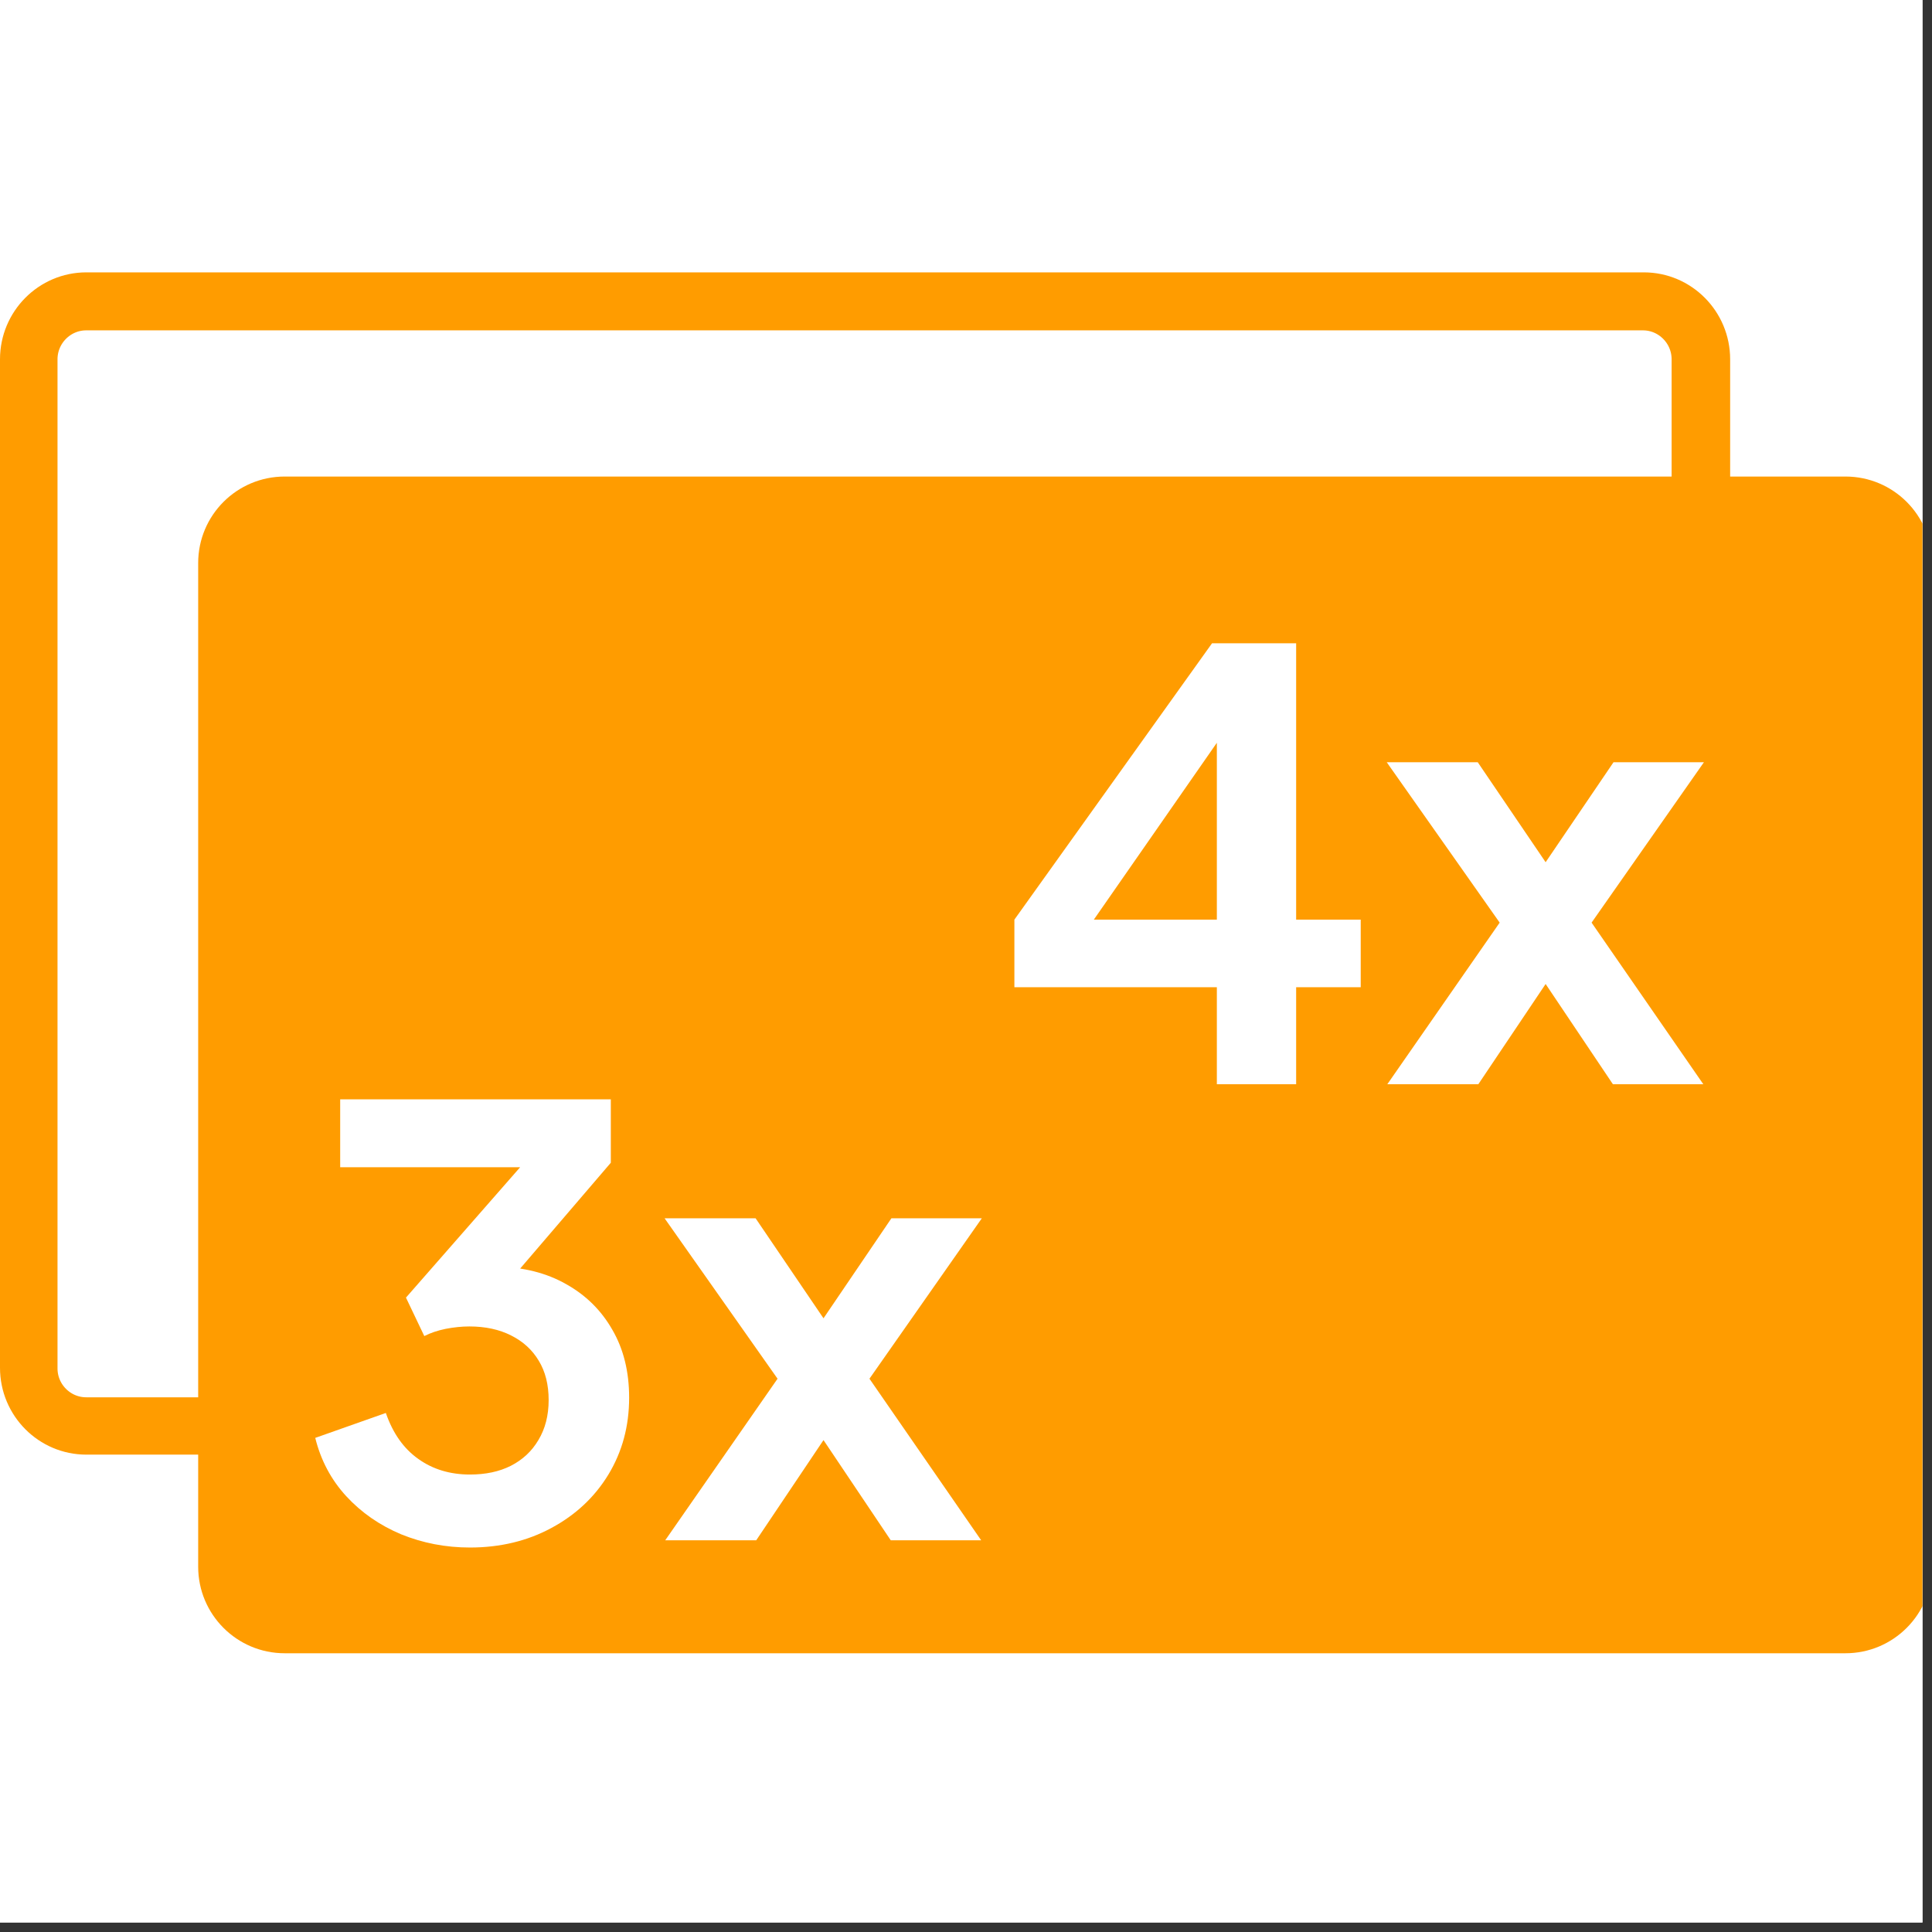
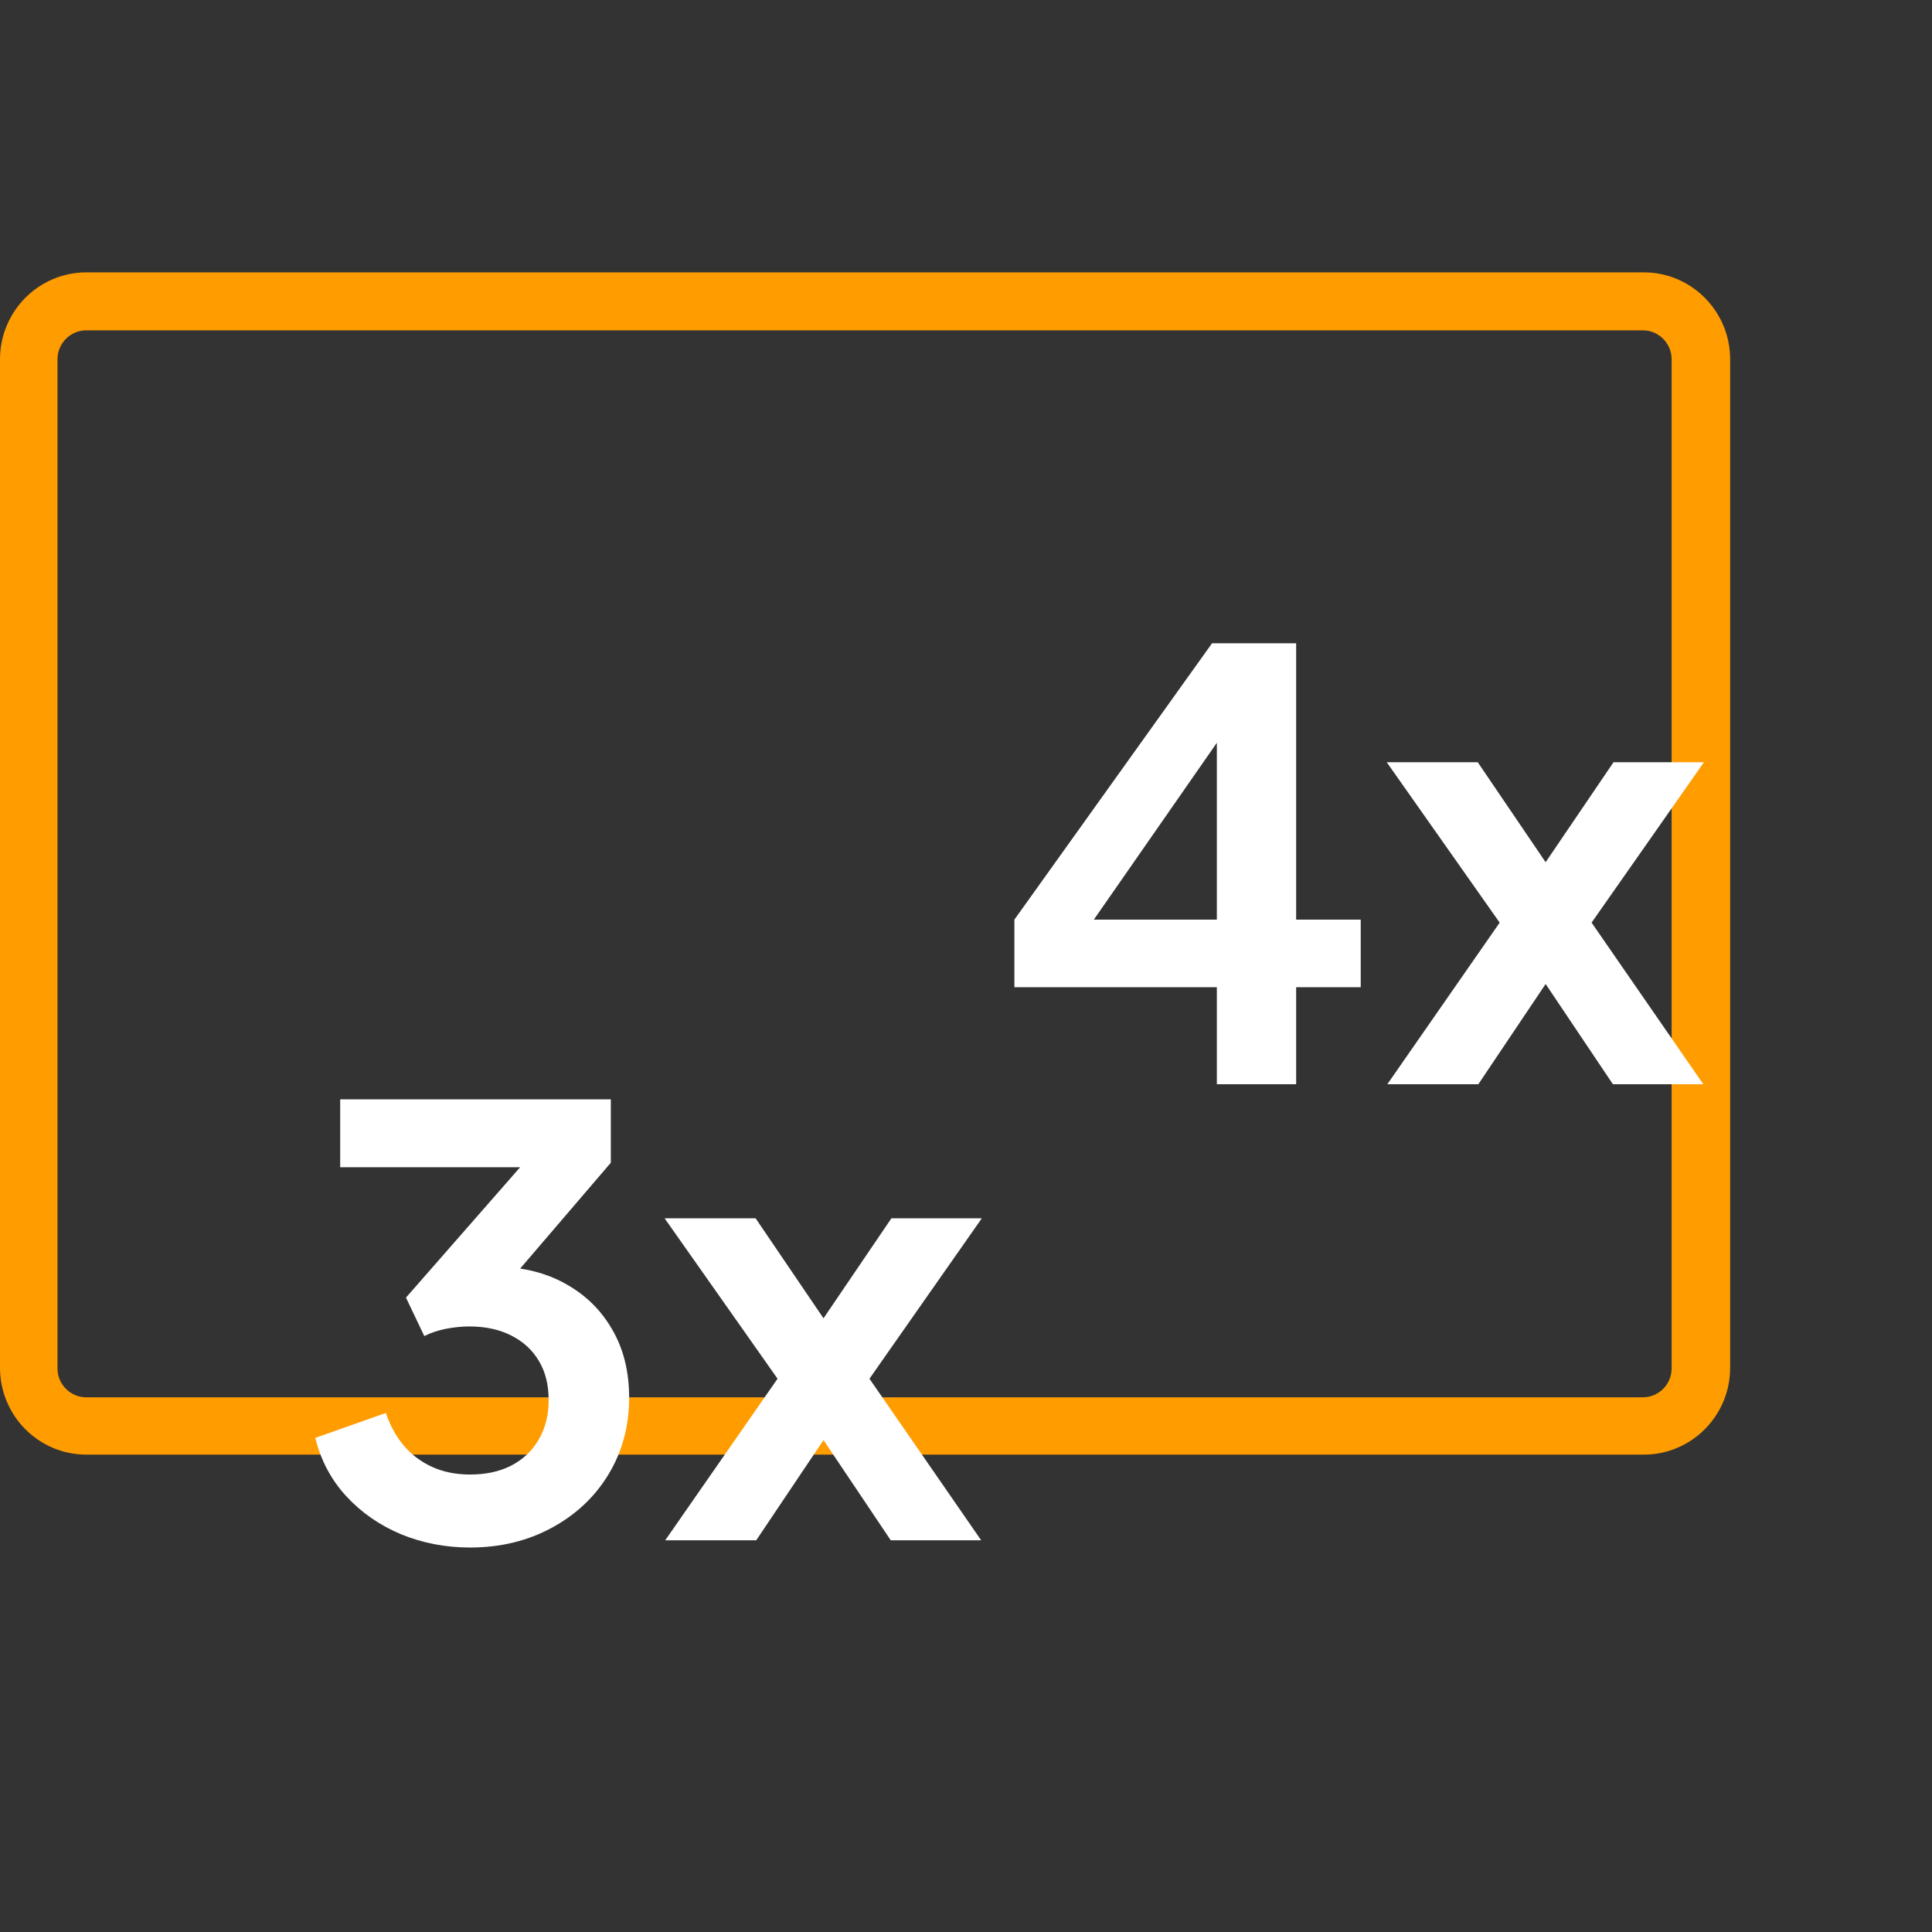
<svg xmlns="http://www.w3.org/2000/svg" width="134" zoomAndPan="magnify" viewBox="0 0 100.5 100.5" height="134" preserveAspectRatio="xMidYMid meet" version="1.0">
  <rect x="0" y="0" width="100.5" height="100.5" fill="#333333" stroke="none" />
  <defs>
    <g />
    <clipPath id="23231f32cd">
-       <path d="M 0 0 L 100.004 0 L 100.004 100.004 L 0 100.004 Z M 0 0 " clip-rule="nonzero" />
-     </clipPath>
+       </clipPath>
    <clipPath id="c82eb51a0e">
-       <path d="M 0 14.168 L 90.191 14.168 L 90.191 75.383 L 0 75.383 Z M 0 14.168 " clip-rule="nonzero" />
-     </clipPath>
+       </clipPath>
    <clipPath id="b1771bce99">
      <path d="M 4.5 14.168 L 85.691 14.168 C 88.176 14.168 90.191 16.184 90.191 18.668 L 90.191 70.883 C 90.191 73.367 88.176 75.383 85.691 75.383 L 4.5 75.383 C 2.016 75.383 0 73.367 0 70.883 L 0 18.668 C 0 16.184 2.016 14.168 4.5 14.168 Z M 4.5 14.168 " clip-rule="nonzero" />
    </clipPath>
    <clipPath id="c9cefa9568">
      <path d="M 0 14.168 L 90 14.168 L 90 75.668 L 0 75.668 Z M 0 14.168 " clip-rule="nonzero" />
    </clipPath>
    <clipPath id="e209c7c5f8">
      <path d="M 4.492 14.168 L 85.508 14.168 C 87.988 14.168 90 16.195 90 18.691 L 90 71.148 C 90 73.645 87.988 75.668 85.508 75.668 L 4.492 75.668 C 2.012 75.668 0 73.645 0 71.148 L 0 18.691 C 0 16.195 2.012 14.168 4.492 14.168 Z M 4.492 14.168 " clip-rule="nonzero" />
    </clipPath>
    <clipPath id="9a81eda74a">
      <path d="M 10.309 24.789 L 100.004 24.789 L 100.004 86 L 10.309 86 Z M 10.309 24.789 " clip-rule="nonzero" />
    </clipPath>
    <clipPath id="4014607392">
      <path d="M 14.809 24.789 L 96 24.789 C 98.484 24.789 100.5 26.801 100.5 29.289 L 100.5 81.5 C 100.5 83.984 98.484 86 96 86 L 14.809 86 C 12.324 86 10.309 83.984 10.309 81.5 L 10.309 29.289 C 10.309 26.801 12.324 24.789 14.809 24.789 Z M 14.809 24.789 " clip-rule="nonzero" />
    </clipPath>
  </defs>
  <g clip-path="url(#23231f32cd)">
    <path fill="#ffffff" d="M 0 0 L 100.5 0 L 100.5 100.5 L 0 100.5 Z M 0 0 " fill-opacity="1" fill-rule="nonzero" />
    <path fill="#ffffff" d="M 0 0 L 100.5 0 L 100.5 100.5 L 0 100.5 Z M 0 0 " fill-opacity="1" fill-rule="nonzero" />
  </g>
  <g clip-path="url(#c82eb51a0e)">
    <g clip-path="url(#b1771bce99)">
-       <path fill="#ffffff" d="M 0 14.168 L 90.191 14.168 L 90.191 75.383 L 0 75.383 Z M 0 14.168 " fill-opacity="1" fill-rule="nonzero" />
-     </g>
+       </g>
  </g>
  <g clip-path="url(#c9cefa9568)">
    <g clip-path="url(#e209c7c5f8)">
      <path stroke-linecap="butt" transform="matrix(0.748, 0, 0, 0.754, 0.001, 14.17)" fill="none" stroke-linejoin="miter" d="M 6.001 -0.002 L 114.246 -0.002 C 117.561 -0.002 120.249 2.688 120.249 6 L 120.249 75.61 C 120.249 78.922 117.561 81.607 114.246 81.607 L 6.001 81.607 C 2.686 81.607 -0.002 78.922 -0.002 75.61 L -0.002 6 C -0.002 2.688 2.686 -0.002 6.001 -0.002 Z M 6.001 -0.002 " stroke="#ff9c00" stroke-width="8" stroke-opacity="1" stroke-miterlimit="4" />
    </g>
  </g>
  <g clip-path="url(#9a81eda74a)">
    <g clip-path="url(#4014607392)">
-       <path fill="#ff9c00" d="M 10.309 24.789 L 100.5 24.789 L 100.5 86 L 10.309 86 Z M 10.309 24.789 " fill-opacity="1" fill-rule="nonzero" />
-     </g>
+       </g>
  </g>
  <g fill="#ffffff" fill-opacity="1">
    <g transform="translate(15.415, 80.125)">
      <g>
        <path d="M 9.031 0.375 C 7.77 0.375 6.578 0.145 5.453 -0.312 C 4.336 -0.781 3.383 -1.441 2.594 -2.297 C 1.812 -3.148 1.273 -4.16 0.984 -5.328 L 4.656 -6.625 C 5.02 -5.57 5.582 -4.773 6.344 -4.234 C 7.102 -3.691 8 -3.422 9.031 -3.422 C 9.844 -3.422 10.551 -3.57 11.156 -3.875 C 11.77 -4.188 12.25 -4.633 12.594 -5.219 C 12.945 -5.801 13.125 -6.492 13.125 -7.297 C 13.125 -8.098 12.953 -8.781 12.609 -9.344 C 12.273 -9.906 11.797 -10.344 11.172 -10.656 C 10.555 -10.969 9.832 -11.125 9 -11.125 C 8.602 -11.125 8.191 -11.082 7.766 -11 C 7.348 -10.914 6.977 -10.789 6.656 -10.625 L 5.703 -12.625 L 11.641 -19.406 L 2.281 -19.406 L 2.281 -22.938 L 16.359 -22.938 L 16.359 -19.641 L 10.375 -12.656 L 10.438 -14.234 C 11.812 -14.211 13.008 -13.91 14.031 -13.328 C 15.062 -12.754 15.863 -11.961 16.438 -10.953 C 17.02 -9.953 17.312 -8.773 17.312 -7.422 C 17.312 -5.941 16.953 -4.609 16.234 -3.422 C 15.516 -2.242 14.523 -1.316 13.266 -0.641 C 12.016 0.035 10.602 0.375 9.031 0.375 Z M 9.031 0.375 " />
      </g>
    </g>
  </g>
  <g fill="#ffffff" fill-opacity="1">
    <g transform="translate(34.228, 80.125)">
      <g>
        <path d="M 0.375 0 L 6.219 -8.406 L 0.344 -16.75 L 5.078 -16.75 L 9.672 -9.984 L 7.547 -9.984 L 12.141 -16.75 L 16.844 -16.75 L 11 -8.406 L 16.812 0 L 12.109 0 L 7.578 -6.75 L 9.641 -6.75 L 5.109 0 Z M 0.375 0 " />
      </g>
    </g>
  </g>
  <g fill="#ffffff" fill-opacity="1">
    <g transform="translate(51.411, 80.125)">
      <g />
    </g>
  </g>
  <g fill="#ffffff" fill-opacity="1">
    <g transform="translate(51.658, 56.4)">
      <g>
        <path d="M 11.641 0 L 11.641 -5.047 L 1.109 -5.047 L 1.109 -8.562 L 11.391 -22.938 L 15.766 -22.938 L 15.766 -8.562 L 19.125 -8.562 L 19.125 -5.047 L 15.766 -5.047 L 15.766 0 Z M 4.188 -7.047 L 3.453 -8.562 L 11.641 -8.562 L 11.641 -19.641 L 12.719 -19.312 Z M 4.188 -7.047 " />
      </g>
    </g>
  </g>
  <g fill="#ffffff" fill-opacity="1">
    <g transform="translate(71.792, 56.4)">
      <g>
        <path d="M 0.375 0 L 6.219 -8.406 L 0.344 -16.75 L 5.078 -16.75 L 9.672 -9.984 L 7.547 -9.984 L 12.141 -16.75 L 16.844 -16.75 L 11 -8.406 L 16.812 0 L 12.109 0 L 7.578 -6.75 L 9.641 -6.75 L 5.109 0 Z M 0.375 0 " />
      </g>
    </g>
  </g>
  <g fill="#ffffff" fill-opacity="1">
    <g transform="translate(88.971, 56.4)">
      <g />
    </g>
  </g>
</svg>